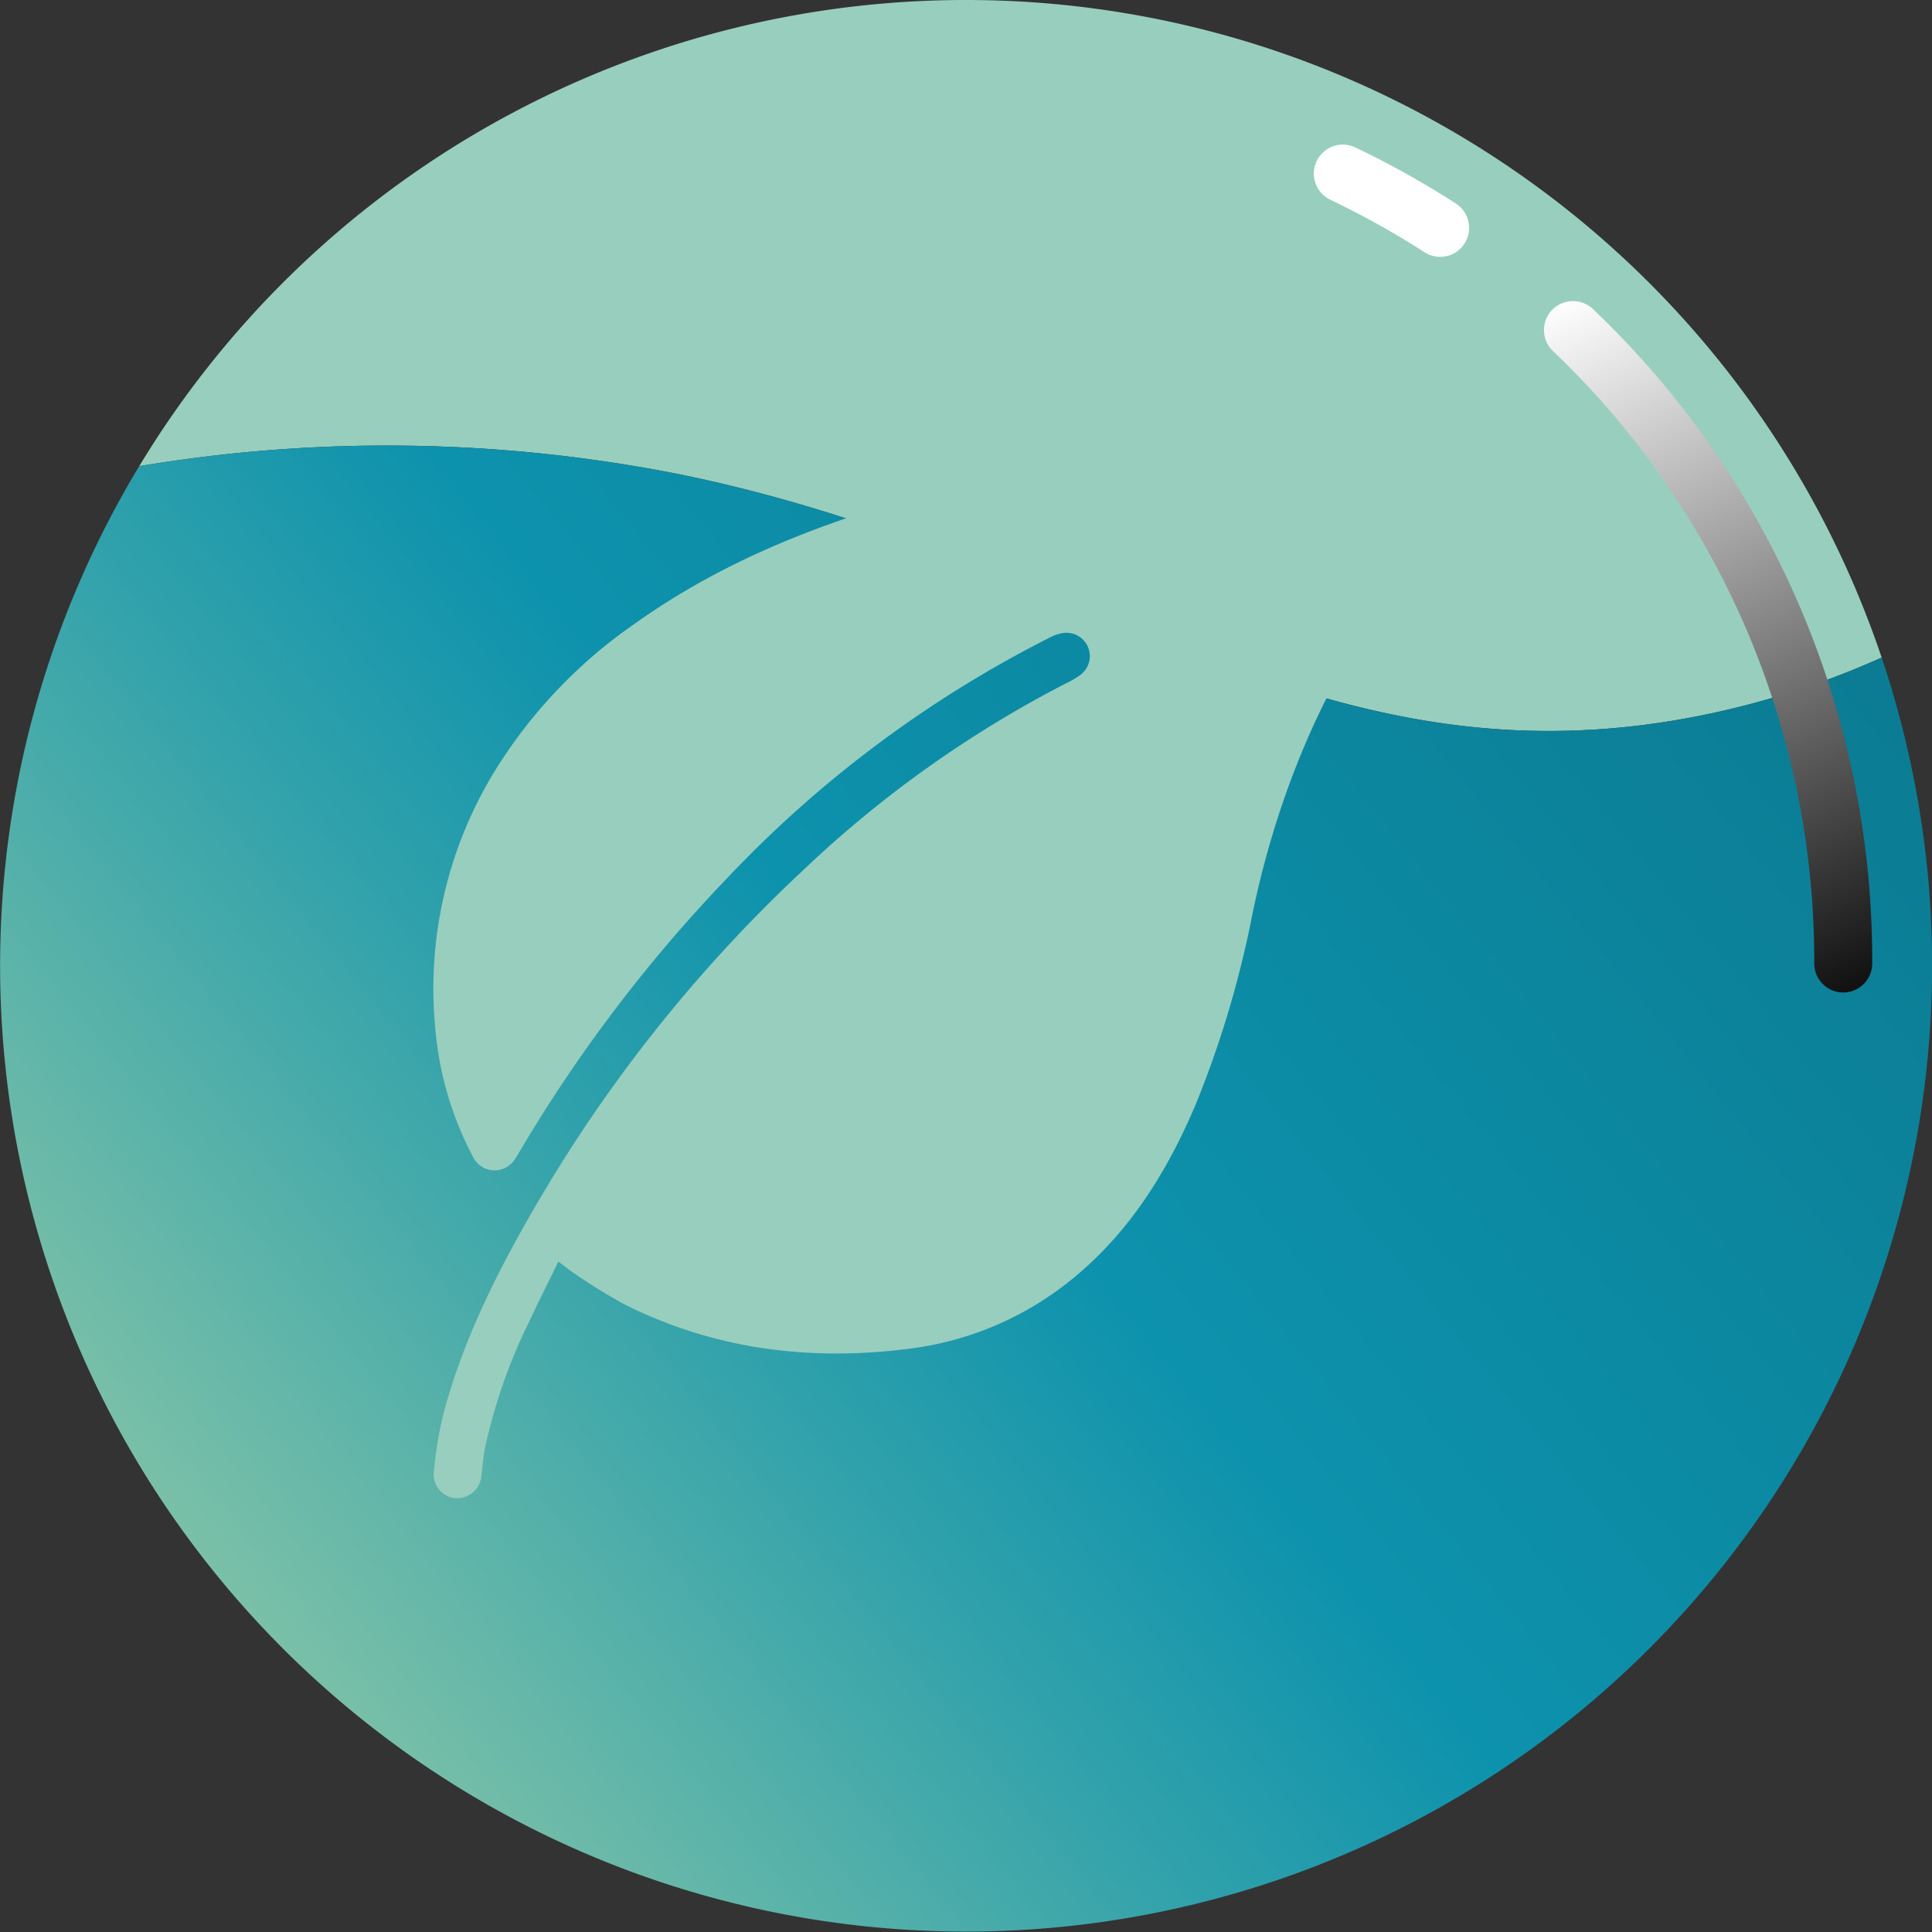
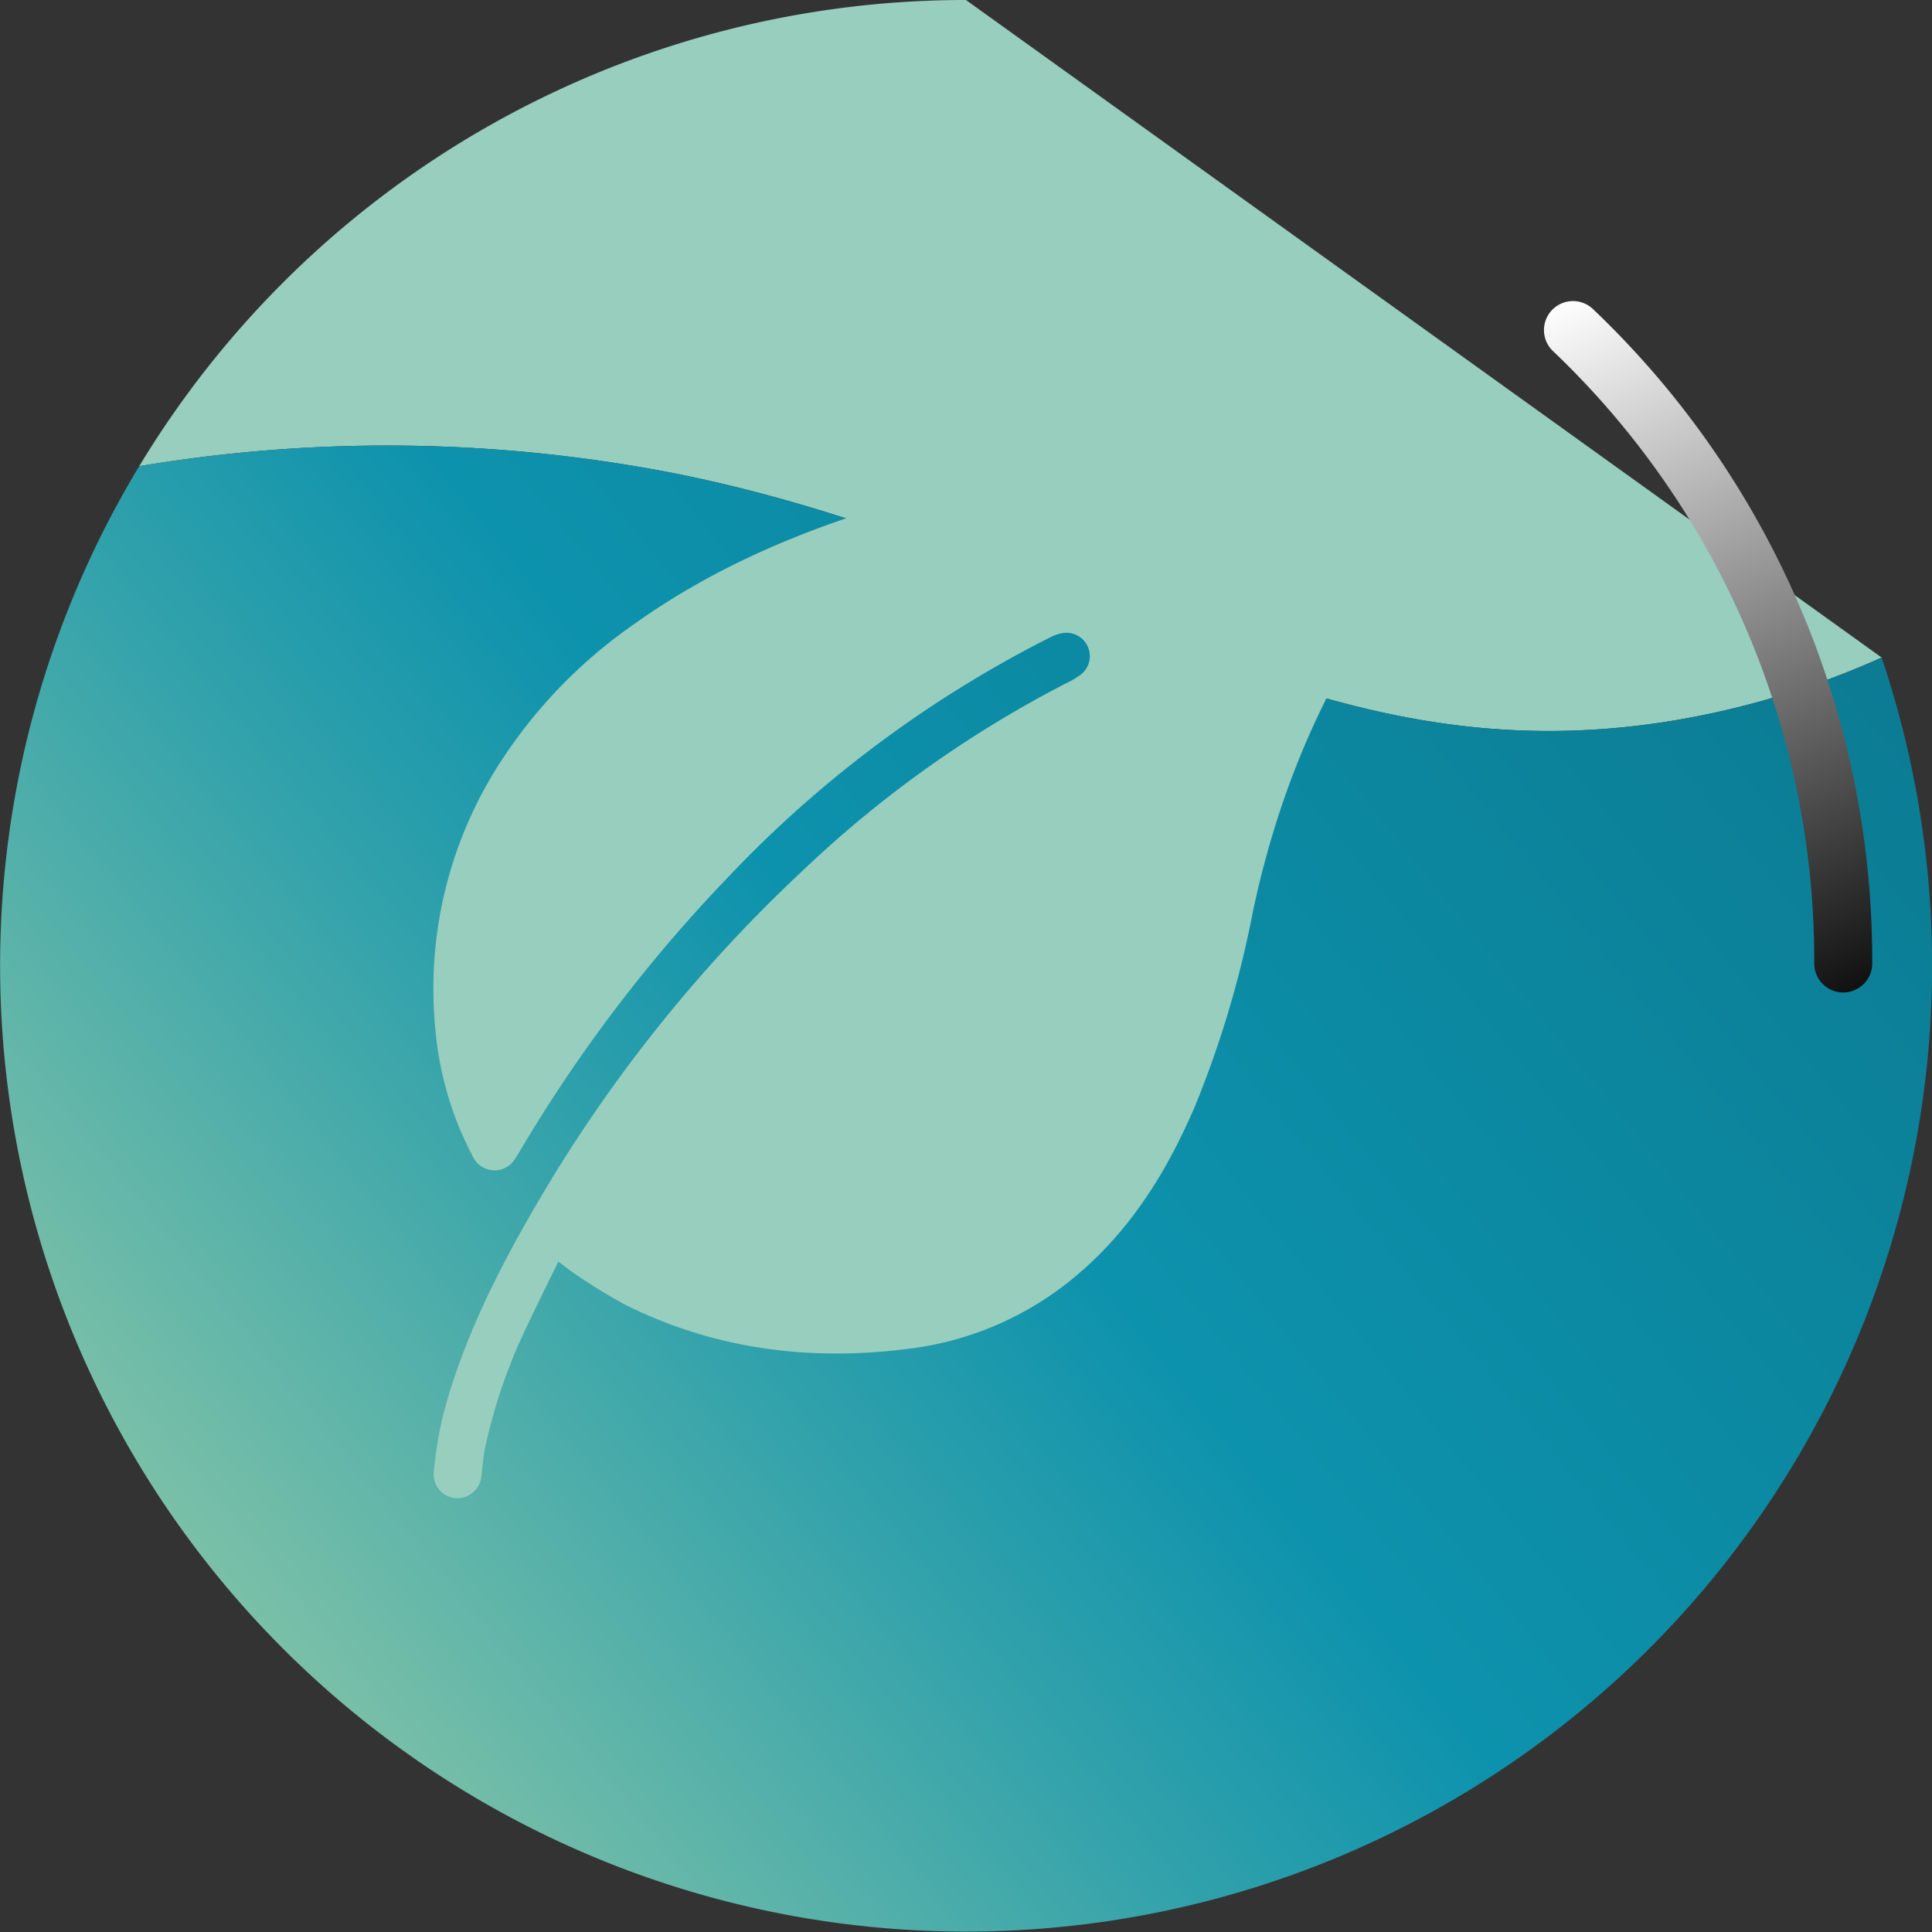
<svg xmlns="http://www.w3.org/2000/svg" viewBox="0 0 200 200">
  <rect x="0" y="0" width="200" height="200" fill="#333333" stroke="none" />
  <defs>
    <style>.cls-1{isolation:isolate;}.cls-2,.cls-4{fill:#98cebe;}.cls-3{fill:url(#未命名的渐变_257);}.cls-4{mix-blend-mode:overlay;}.cls-5,.cls-6{mix-blend-mode:screen;}.cls-5{fill:url(#白色_黑色);}.cls-6{fill:#fff;}</style>
    <linearGradient id="未命名的渐变_257" x1="-41.64" y1="218.52" x2="396.98" y2="-136.7" gradientUnits="userSpaceOnUse">
      <stop offset="0" stop-color="#e9eea3" />
      <stop offset="0.12" stop-color="#90c9a7" />
      <stop offset="0.25" stop-color="#32a2ab" />
      <stop offset="0.31" stop-color="#0d92ad" />
      <stop offset="0.61" stop-color="#0a6d81" />
    </linearGradient>
    <linearGradient id="白色_黑色" x1="163.01" y1="30.29" x2="198.28" y2="105.45" gradientUnits="userSpaceOnUse">
      <stop offset="0" stop-color="#fff" />
      <stop offset="1" />
    </linearGradient>
  </defs>
  <g class="cls-1">
    <g id="图层_2" data-name="图层 2">
      <g id="small_design" data-name="small design">
-         <path class="cls-2" d="M100,0A99.93,99.93,0,0,0,14.41,48.26a155.31,155.31,0,0,1,55.83.82C111.8,57.51,134.86,81,173.37,74.57a88,88,0,0,0,21.42-6.5A100,100,0,0,0,100,0Z" />
+         <path class="cls-2" d="M100,0A99.93,99.93,0,0,0,14.41,48.26a155.31,155.31,0,0,1,55.83.82C111.8,57.51,134.86,81,173.37,74.57a88,88,0,0,0,21.42-6.5Z" />
        <path class="cls-3" d="M70.24,49.08a155.31,155.31,0,0,0-55.83-.82A100,100,0,1,0,194.79,68.07a88,88,0,0,1-21.42,6.5C134.86,81,111.8,57.51,70.24,49.08Z" />
        <path class="cls-4" d="M154.89,46.38a2.5,2.5,0,0,0-2.41-1.51h-.75A275.81,275.81,0,0,0,117.38,47a163.11,163.11,0,0,0-23.8,4.79c-10,2.85-19.43,6.75-27.91,12.8a51.33,51.33,0,0,0-14.31,15,43.1,43.1,0,0,0-6.26,27.28,34.5,34.5,0,0,0,3.82,12.8,2.49,2.49,0,0,0,4.45.21c.15-.21.27-.43.4-.64A154.21,154.21,0,0,1,75.25,90.93a121,121,0,0,1,33.56-25,4.13,4.13,0,0,1,1.32-.41,2.42,2.42,0,0,1,1.68,4.37,9.07,9.07,0,0,1-1.48.86,117.62,117.62,0,0,0-27.26,19.4,152.13,152.13,0,0,0-27.81,35c-3.89,6.71-7.34,13.65-9.35,21.18a40.81,40.81,0,0,0-1,6,2.46,2.46,0,0,0,2.27,2.76,2.52,2.52,0,0,0,2.66-2.39c.12-.85.17-1.71.32-2.56a56.08,56.08,0,0,1,4.5-13.08c1-2.14,2.06-4.24,3.14-6.46.52.38.9.69,1.32,1a62.14,62.14,0,0,0,5.47,3.4c9.33,4.69,19.25,5.94,29.51,4.62a33.09,33.09,0,0,0,17.72-7.91c5.44-4.7,9.08-10.66,11.88-17.19a105.84,105.84,0,0,0,6-20.15c3.22-15.23,9.67-28.82,20.19-40.39,1.47-1.62,3-3.19,4.48-4.8A2.4,2.4,0,0,0,154.89,46.38Z" />
        <path class="cls-5" d="M190.81,102.74a3,3,0,0,1-3-3,87.08,87.08,0,0,0-27.05-63.4A3,3,0,1,1,164.91,32a93,93,0,0,1,28.9,67.73A3,3,0,0,1,190.81,102.74Z" />
-         <path class="cls-6" d="M149.08,26.59a3,3,0,0,1-1.62-.48,87.54,87.54,0,0,0-9.74-5.43,3,3,0,0,1,2.58-5.42,93.9,93.9,0,0,1,10.41,5.81,3,3,0,0,1-1.63,5.52Z" />
      </g>
    </g>
  </g>
</svg>